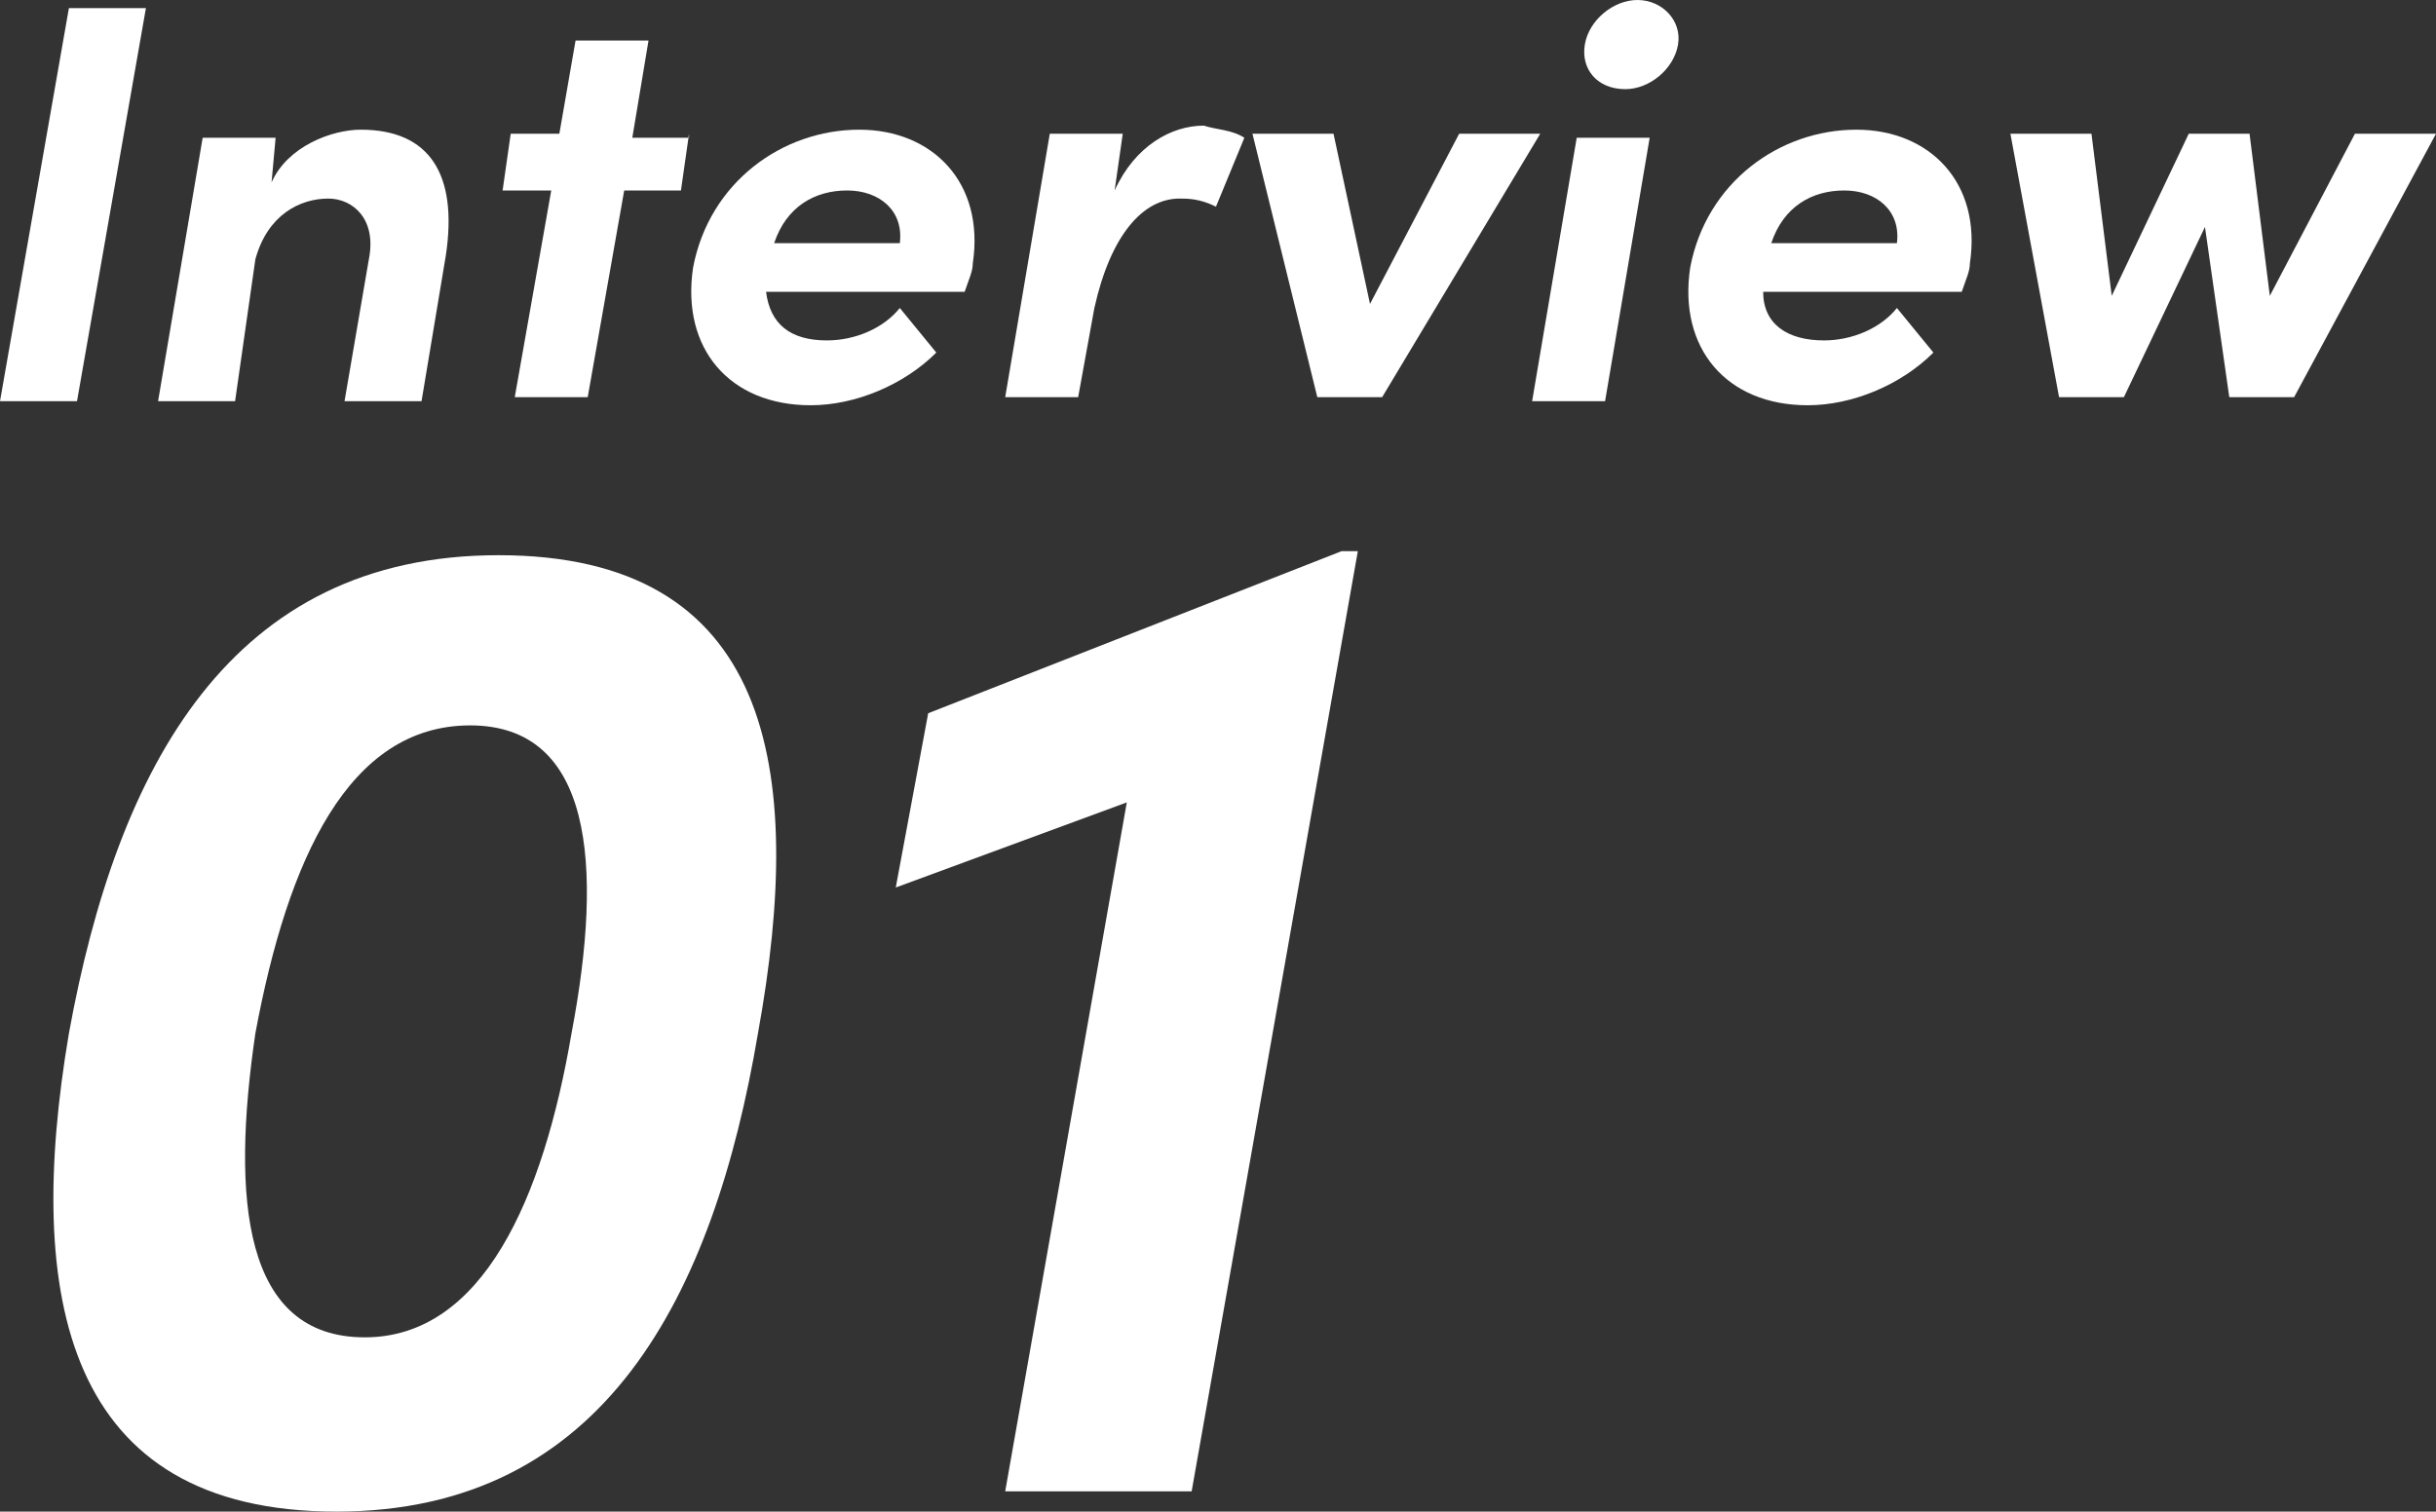
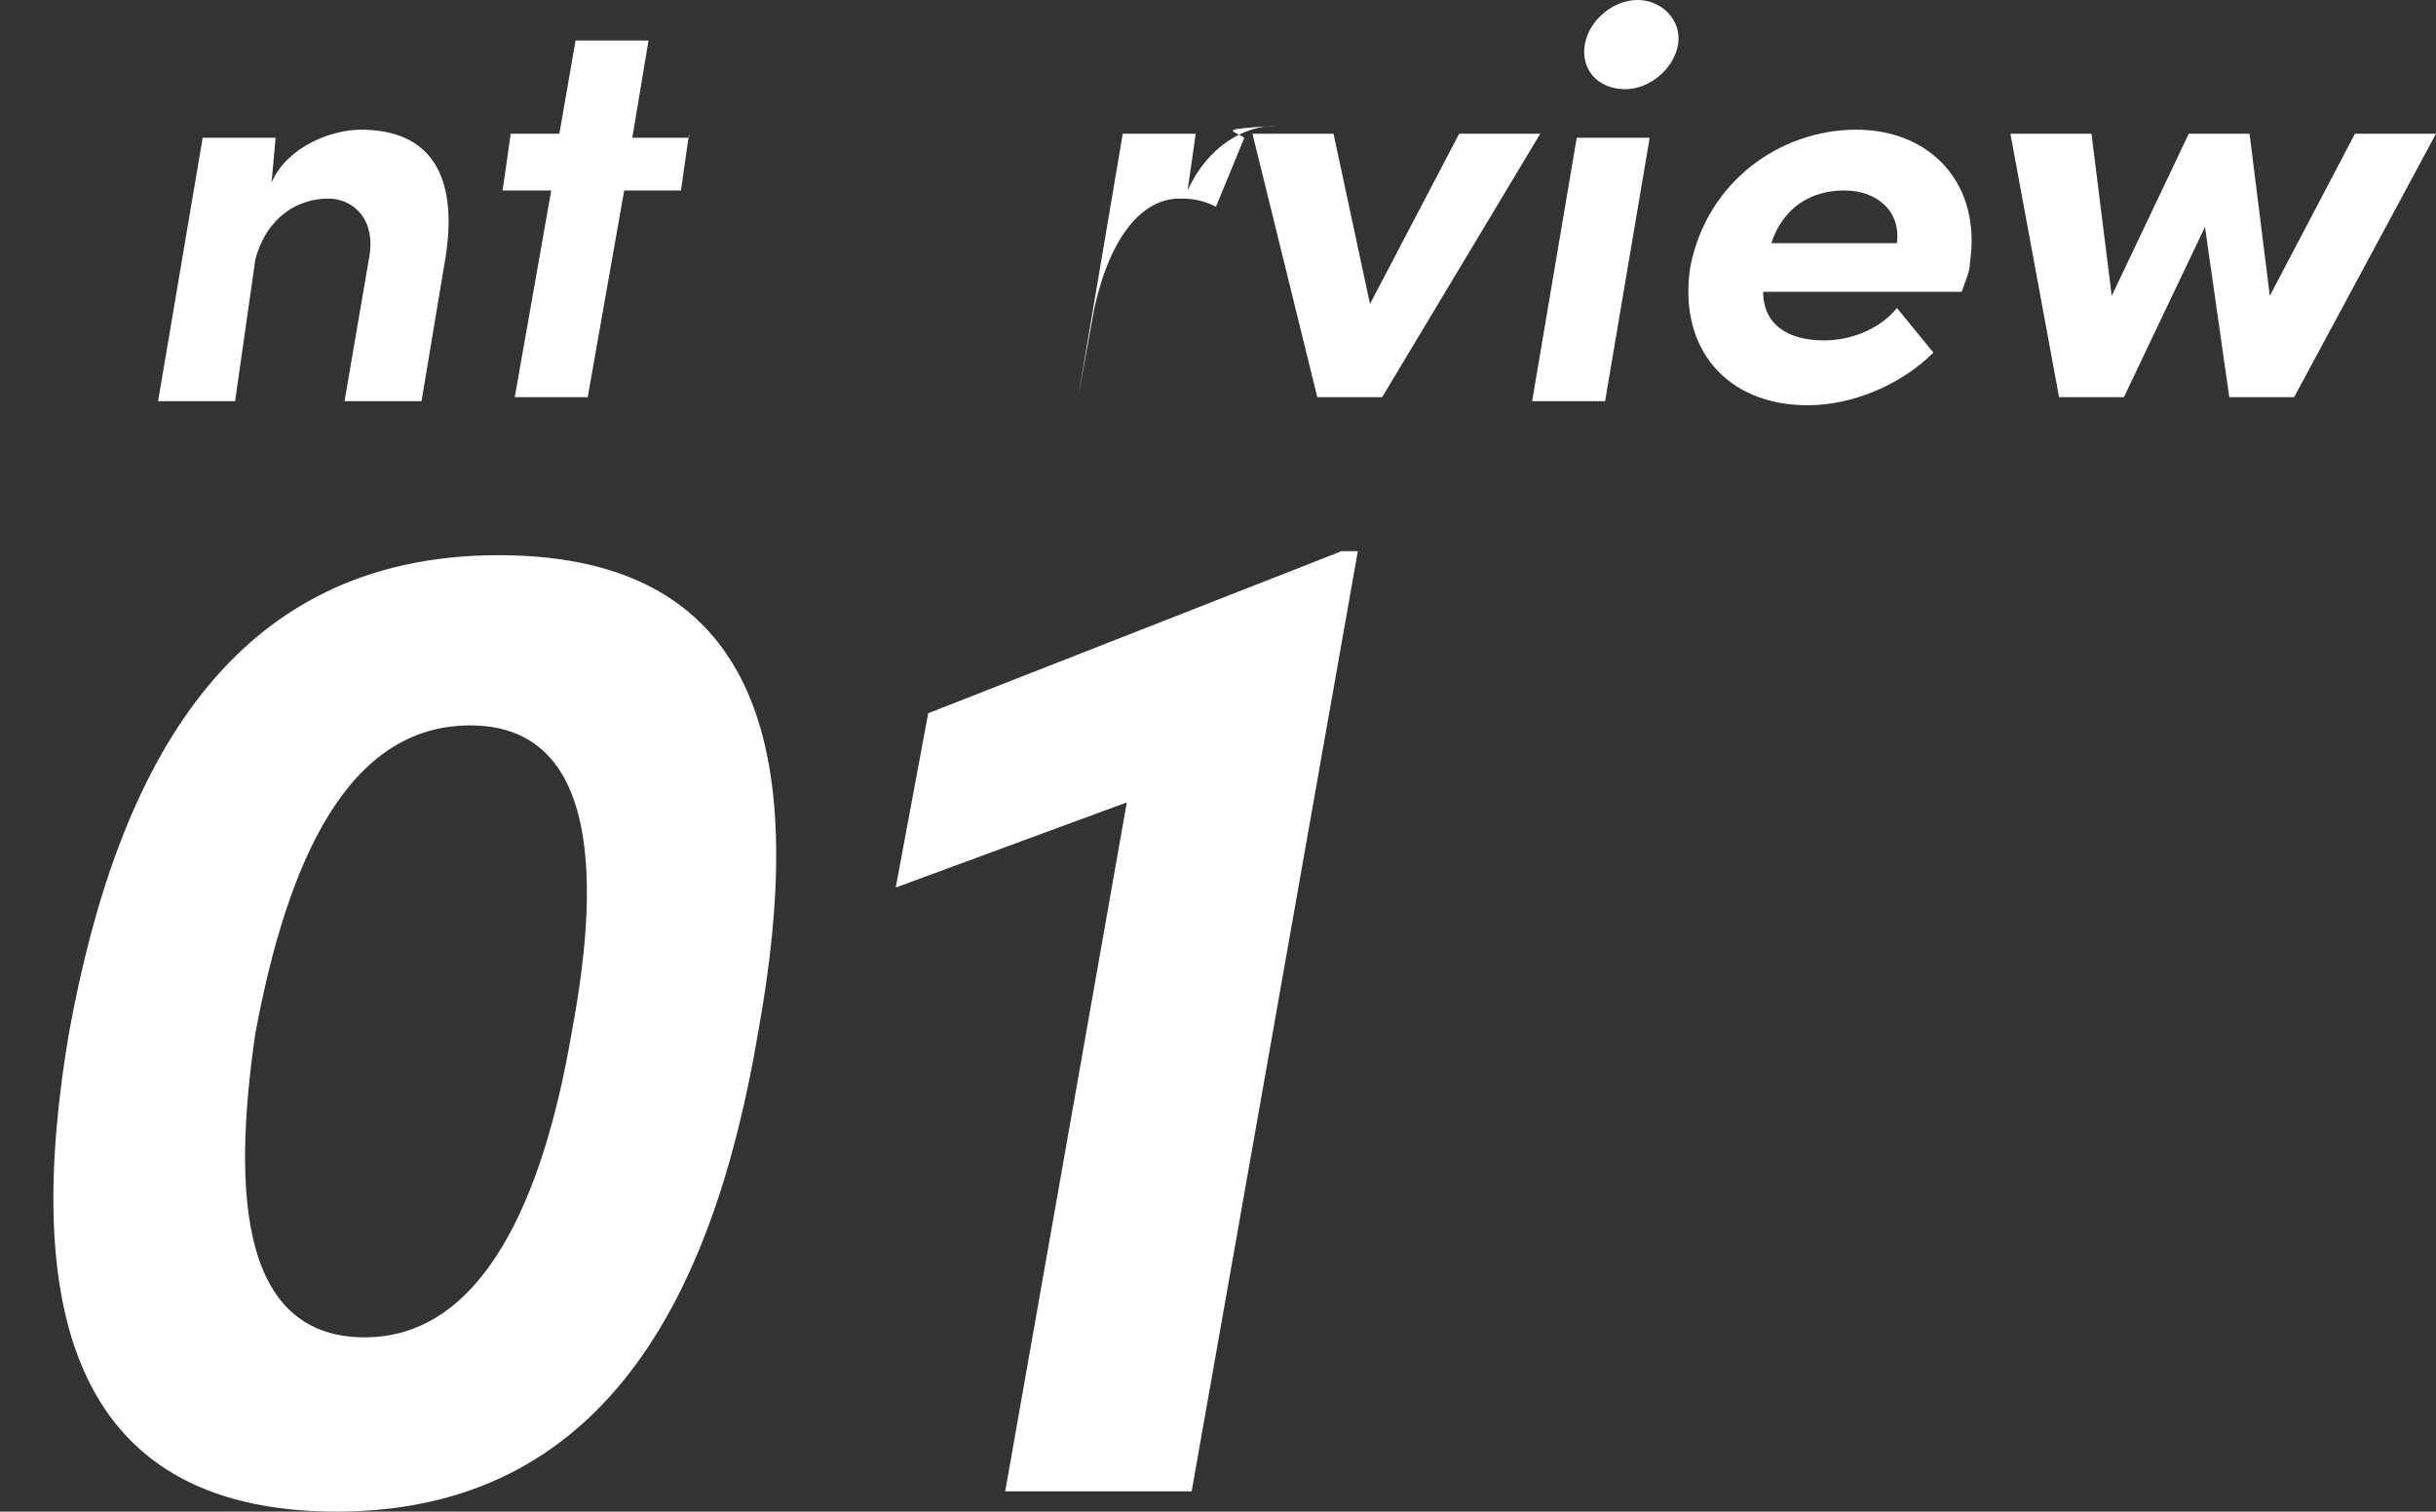
<svg xmlns="http://www.w3.org/2000/svg" version="1.1" id="レイヤー_1" x="0px" y="0px" viewBox="0 0 60.1 37.3" style="enable-background:new 0 0 60.1 37.3;" xml:space="preserve">
  <rect x="0" y="0" width="60.1" height="37.3" fill="#333333" stroke="none" />
  <style type="text/css">
	.st0{fill:#FFFFFF;}
</style>
  <g>
-     <path class="st0" d="M0,9.9l1.7-9.7h1.9L1.9,9.9H0z" />
    <path class="st0" d="M11,6.3l-0.6,3.6H8.5l0.6-3.5c0.2-1-0.4-1.5-1-1.5c-0.7,0-1.5,0.4-1.8,1.5L5.8,9.9H3.9l1.1-6.5h1.8L6.7,4.5   c0.4-0.9,1.5-1.3,2.2-1.3C10.6,3.2,11.3,4.3,11,6.3z" />
    <path class="st0" d="M17,3.3l-0.2,1.4h-1.4l-0.9,5.1h-1.8l0.9-5.1h-1.2l0.2-1.4h1.2L14.2,1H16l-0.4,2.4H17z" />
-     <path class="st0" d="M24,6.5c0,0.2-0.1,0.4-0.2,0.7h-4.9c0.1,0.8,0.6,1.2,1.5,1.2c0.7,0,1.4-0.3,1.8-0.8l0.9,1.1   c-0.8,0.8-2,1.3-3.1,1.3c-2,0-3.2-1.4-2.9-3.4c0.4-2.1,2.2-3.4,4.1-3.4C23,3.2,24.3,4.5,24,6.5z M22.2,6c0.1-0.8-0.5-1.3-1.3-1.3   c-0.8,0-1.5,0.4-1.8,1.3H22.2z" />
-     <path class="st0" d="M30.7,3.4L30,5.1c-0.4-0.2-0.7-0.2-0.9-0.2c-0.9,0-1.7,0.9-2.1,2.7l-0.4,2.2h-1.8l1.1-6.5h1.8l-0.2,1.4   c0.5-1.1,1.4-1.6,2.2-1.6C30,3.2,30.4,3.2,30.7,3.4z" />
+     <path class="st0" d="M30.7,3.4L30,5.1c-0.4-0.2-0.7-0.2-0.9-0.2c-0.9,0-1.7,0.9-2.1,2.7l-0.4,2.2l1.1-6.5h1.8l-0.2,1.4   c0.5-1.1,1.4-1.6,2.2-1.6C30,3.2,30.4,3.2,30.7,3.4z" />
    <path class="st0" d="M36,3.3h2l-3.9,6.5h-1.6l-1.6-6.5h2l0.9,4.2L36,3.3z" />
    <path class="st0" d="M37.8,9.9l1.1-6.5h1.8l-1.1,6.5H37.8z M39.1,1.1C39.2,0.5,39.8,0,40.4,0c0.6,0,1.1,0.5,1,1.1   c-0.1,0.6-0.7,1.1-1.3,1.1C39.4,2.2,39,1.7,39.1,1.1z" />
    <path class="st0" d="M48.6,6.5c0,0.2-0.1,0.4-0.2,0.7h-4.9C43.5,8,44.1,8.4,45,8.4c0.7,0,1.4-0.3,1.8-0.8l0.9,1.1   c-0.8,0.8-2,1.3-3.1,1.3c-2,0-3.2-1.4-2.9-3.4c0.4-2.1,2.2-3.4,4.1-3.4C47.6,3.2,48.9,4.5,48.6,6.5z M46.8,6   c0.1-0.8-0.5-1.3-1.3-1.3c-0.8,0-1.5,0.4-1.8,1.3H46.8z" />
    <path class="st0" d="M58.1,3.3h2l-3.5,6.5H55l-0.6-4.2l-2,4.2h-1.6l-1.2-6.5h2l0.5,4l1.9-4h1.5l0.5,4L58.1,3.3z" />
    <path class="st0" d="M1.7,25.5c1.2-6.6,4-11.8,10.6-11.8c6.7,0,7.6,5.2,6.4,11.8C17.6,32,14.9,37.3,8.3,37.3   C1.6,37.3,0.6,32,1.7,25.5z M14.1,25.5c0.8-4.2,0.5-7.6-2.5-7.6c-3,0-4.5,3.3-5.3,7.6C5.7,29.6,6,33,9,33   C11.9,33,13.4,29.6,14.1,25.5z" />
    <path class="st0" d="M33.1,13.6h0.4l-4.1,23.2h-4.6l3-17l-5.7,2.1l0.8-4.3L33.1,13.6z" />
  </g>
</svg>